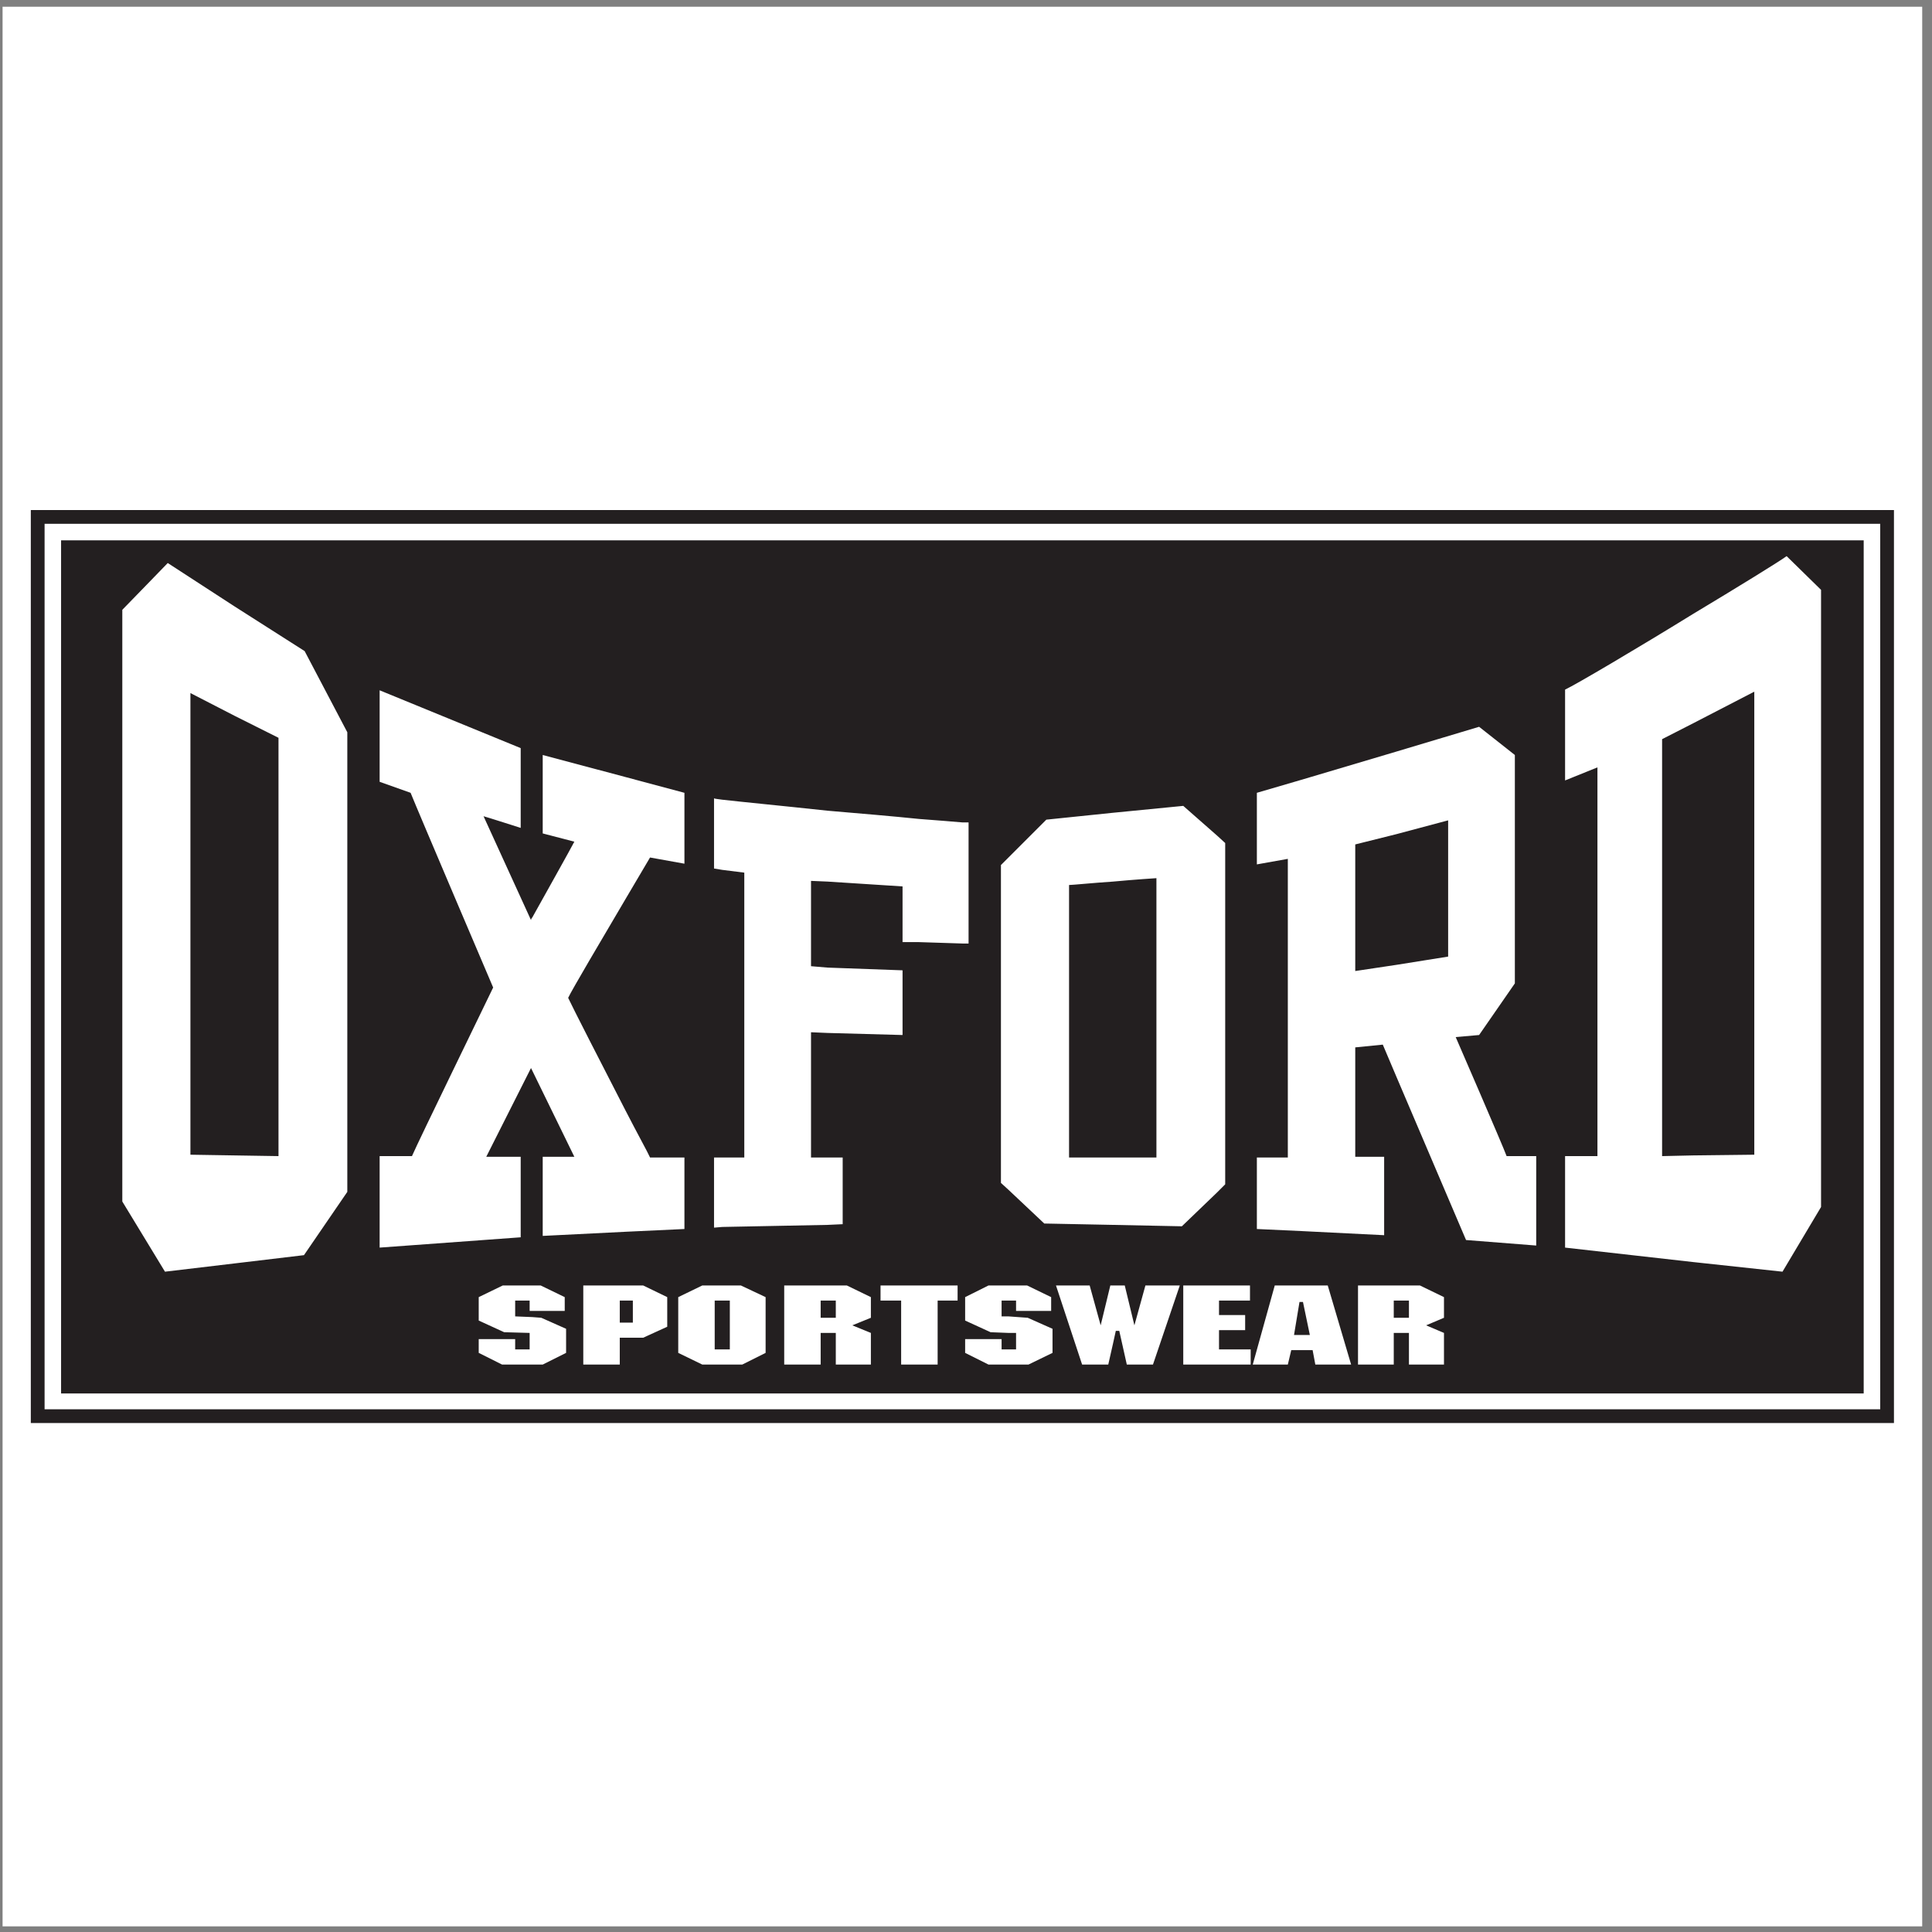
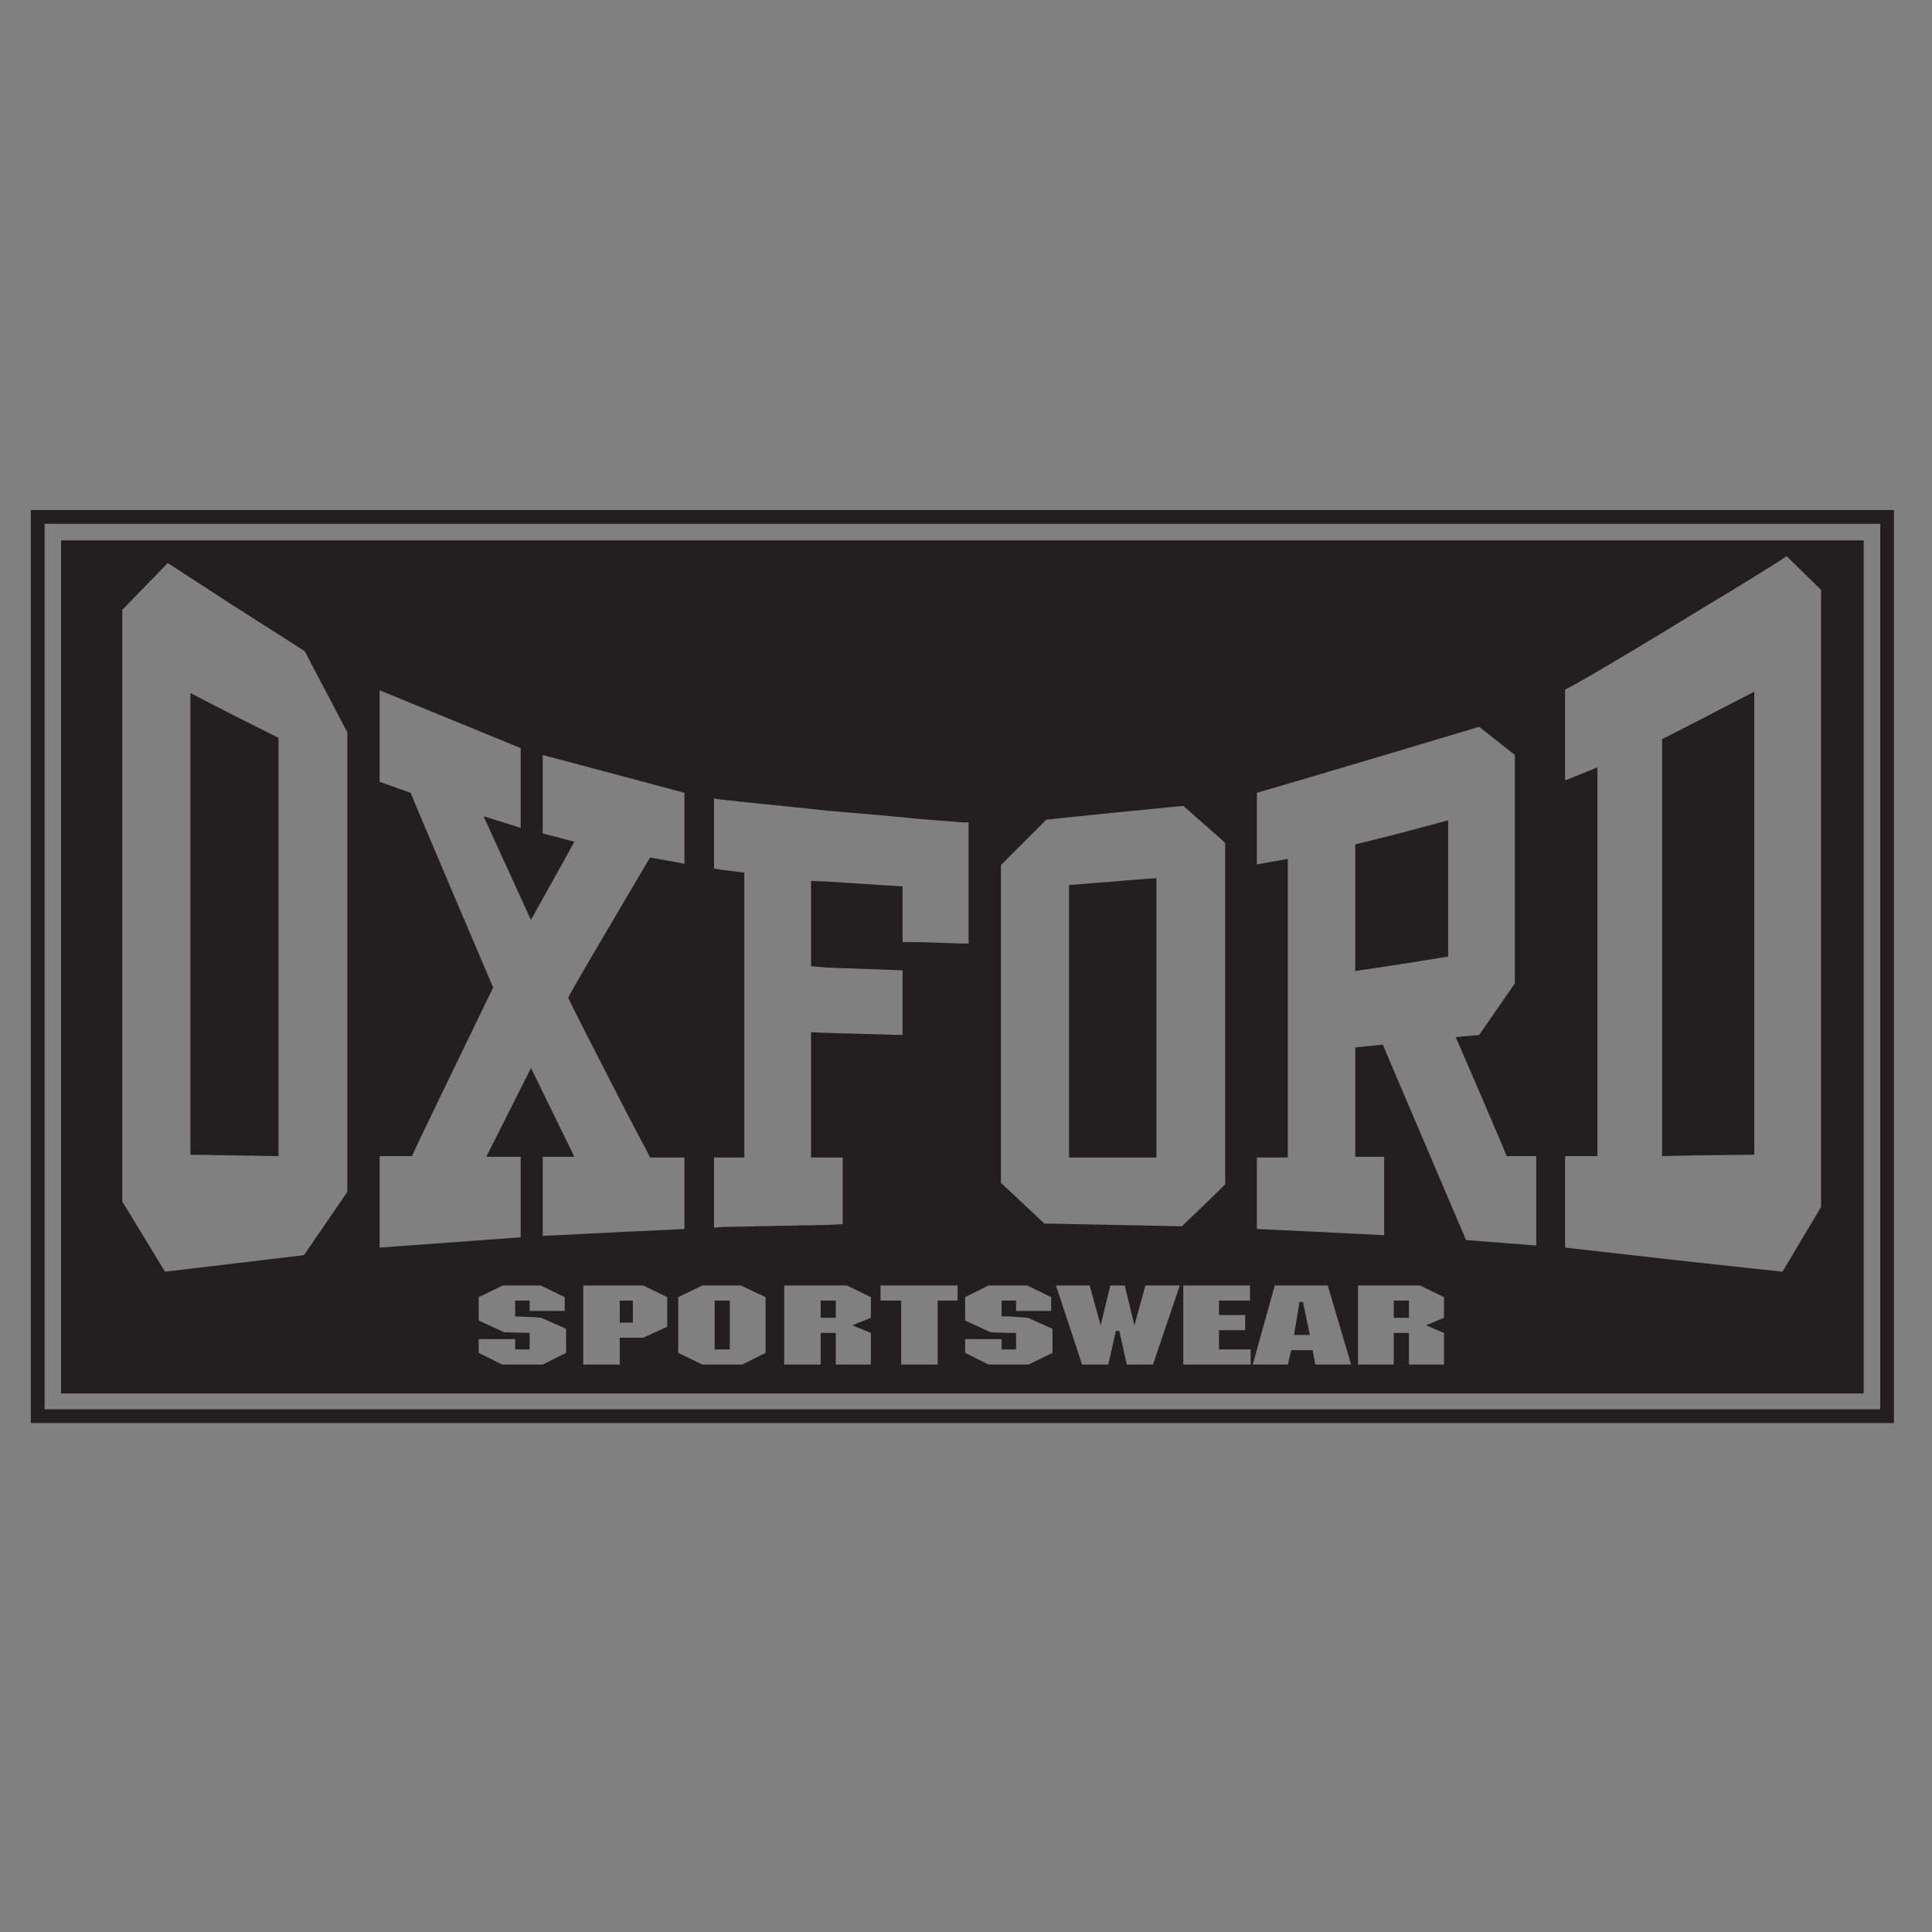
<svg xmlns="http://www.w3.org/2000/svg" width="194pt" height="194pt" viewBox="0 0 194 194" version="1.1">
  <rect x="0" y="0" width="194" height="194" fill="#808080" stroke="none" />
  <g id="surface1">
-     <path style=" stroke:none;fill-rule:evenodd;fill:rgb(100%,100%,100%);fill-opacity:1;" d="M 0.258 0.676 L 193.016 0.676 L 193.016 193.434 L 0.258 193.434 L 0.258 0.676 " />
    <path style=" stroke:none;fill-rule:evenodd;fill:rgb(13.699%,12.199%,12.5%);fill-opacity:1;" d="M 23.543 116.02 L 19.121 115.949 L 19.121 69.594 L 23.543 71.871 L 27.965 74.086 L 27.965 116.09 Z M 170.008 142.895 L 190.18 142.895 L 190.18 51.215 L 3.094 51.215 L 3.094 142.895 Z M 170.008 52.598 L 4.477 52.598 L 4.477 141.512 L 188.801 141.512 L 188.801 52.598 Z M 170.008 126.727 L 157.156 125.277 L 157.156 116.09 L 160.406 116.09 L 160.406 77.055 L 157.156 78.367 L 157.156 69.246 C 158.195 68.766 164.41 65.102 170.008 61.648 C 174.496 58.953 178.645 56.398 179.402 55.844 L 182.859 59.23 L 182.859 121.199 L 178.988 127.695 Z M 170.008 54.258 L 6.133 54.258 L 6.133 139.922 L 187.141 139.922 L 187.141 54.258 Z M 170.008 72.633 L 176.156 69.453 L 176.156 115.949 L 170.008 116.02 L 166.898 116.09 L 166.898 74.223 Z M 140.23 133.844 L 139.953 133.844 L 139.953 137.023 L 136.363 137.023 L 136.363 129.078 L 142.578 129.078 L 144.996 130.25 L 144.996 132.324 L 143.203 133.082 L 144.996 133.844 L 144.996 137.023 L 141.477 137.023 L 141.477 133.844 Z M 140.23 108.145 L 138.852 104.895 L 136.086 105.172 L 136.086 116.156 L 138.988 116.156 L 138.988 124.031 L 130.699 123.617 L 126.207 123.41 L 126.207 116.227 L 129.316 116.227 L 129.316 86.242 L 126.207 86.797 L 126.207 79.609 L 130.699 78.297 L 140.23 75.465 L 148.523 72.98 L 152.113 75.812 L 152.113 98.746 L 148.523 103.93 L 146.172 104.137 C 146.172 104.137 150.941 115.121 151.285 116.09 L 154.258 116.09 L 154.258 125.07 L 147.211 124.516 Z M 140.23 132.324 L 139.953 132.324 L 139.953 130.598 L 141.477 130.598 L 141.477 132.324 Z M 140.23 96.883 L 136.086 97.504 L 136.086 84.793 L 140.23 83.758 L 145.414 82.375 L 145.414 96.055 Z M 130.699 135.57 L 129.66 135.57 L 129.316 137.023 L 125.793 137.023 L 128.004 129.078 L 133.324 129.078 L 135.672 137.023 L 132.078 137.023 L 131.805 135.57 Z M 130.699 134.051 L 129.938 134.051 L 130.488 130.734 L 130.836 130.734 L 131.527 134.051 Z M 122.199 137.023 L 118.816 137.023 L 118.816 129.078 L 125.516 129.078 L 125.516 130.598 L 122.406 130.598 L 122.406 132.047 L 125.031 132.047 L 125.031 133.566 L 122.406 133.566 L 122.406 135.5 L 125.586 135.5 L 125.586 137.023 Z M 122.199 119.75 L 118.676 123.137 L 111.77 122.996 L 104.859 122.859 L 101.266 119.473 L 100.508 118.781 L 100.508 86.863 L 105.066 82.305 L 111.77 81.613 L 118.816 80.922 L 122.199 83.895 L 123.027 84.652 L 123.027 118.922 Z M 111.77 134.879 L 111.285 137.023 L 108.66 137.023 L 106.035 129.078 L 109.418 129.078 L 110.523 133.082 L 111.492 129.078 L 112.941 129.078 L 113.91 133.082 L 115.016 129.078 L 118.469 129.078 L 115.773 137.023 L 113.148 137.023 L 112.391 133.637 L 112.043 133.637 Z M 111.77 88.523 C 113.98 88.316 116.121 88.18 116.121 88.18 L 116.121 116.227 L 107.348 116.227 L 107.348 88.867 C 107.691 88.867 109.695 88.66 111.77 88.523 Z M 101.266 137.023 L 99.262 137.023 L 96.914 135.848 L 96.914 134.465 L 100.574 134.465 L 100.574 135.5 L 102.027 135.5 L 102.027 133.844 L 101.266 133.844 L 99.469 133.773 L 96.914 132.602 L 96.914 130.25 L 99.262 129.078 L 103.133 129.078 L 105.551 130.25 L 105.551 131.633 L 102.027 131.633 L 102.027 130.598 L 100.574 130.598 L 100.574 132.184 L 101.266 132.184 L 103.199 132.324 L 105.688 133.43 L 105.688 135.848 L 103.27 137.023 Z M 96.637 94.742 L 92.285 94.602 L 90.629 94.602 L 90.629 89.008 L 83.098 88.523 L 81.438 88.453 L 81.438 97.02 L 83.098 97.16 L 90.629 97.434 L 90.629 103.93 L 83.098 103.723 L 81.438 103.652 L 81.438 116.227 L 84.617 116.227 L 84.617 122.926 L 83.098 122.996 L 72.527 123.203 L 71.699 123.273 L 71.699 116.227 L 74.738 116.227 L 74.738 87.625 L 72.527 87.348 L 71.699 87.211 L 71.699 80.164 C 71.836 80.23 72.113 80.23 72.527 80.301 C 74.324 80.508 78.605 80.922 83.098 81.406 C 86.344 81.684 89.66 81.961 92.285 82.234 C 94.219 82.375 95.809 82.512 96.637 82.582 C 96.914 82.582 97.191 82.582 97.258 82.582 L 97.258 94.742 Z M 92.285 137.023 L 90.488 137.023 L 90.488 130.598 L 88.418 130.598 L 88.418 129.078 L 96.156 129.078 L 96.156 130.598 L 94.152 130.598 L 94.152 137.023 Z M 83.098 133.844 L 82.406 133.844 L 82.406 137.023 L 78.746 137.023 L 78.746 129.078 L 85.031 129.078 L 87.449 130.25 L 87.449 132.324 L 85.586 133.082 L 87.449 133.844 L 87.449 137.023 L 83.926 137.023 L 83.926 133.844 Z M 83.098 132.324 L 82.406 132.324 L 82.406 130.598 L 83.926 130.598 L 83.926 132.324 Z M 72.527 137.023 L 70.523 137.023 L 68.105 135.848 L 68.105 130.25 L 70.523 129.078 L 74.391 129.078 L 76.879 130.25 L 76.879 135.848 L 74.531 137.023 Z M 72.527 135.5 L 71.766 135.5 L 71.766 130.598 L 73.285 130.598 L 73.285 135.5 Z M 62.785 134.328 L 62.234 134.328 L 62.234 137.023 L 58.57 137.023 L 58.57 129.078 L 64.582 129.078 L 67 130.25 L 67 133.223 L 64.582 134.328 Z M 62.785 123.688 L 54.496 124.102 L 54.496 116.156 L 57.672 116.156 L 53.457 107.523 L 53.32 107.246 L 48.828 116.156 L 52.285 116.156 L 52.285 124.242 L 38.121 125.277 L 38.121 116.09 L 41.367 116.09 C 41.988 114.637 48.898 100.473 49.52 99.16 C 49.52 99.16 41.922 81.34 41.23 79.609 L 38.121 78.504 L 38.121 69.316 L 52.285 75.121 L 52.285 83.133 C 52.285 83.133 48.828 82.027 48.555 81.961 L 53.32 92.391 C 53.32 92.391 53.32 92.254 53.457 92.113 C 54.148 90.871 57.398 85.066 57.672 84.516 L 54.496 83.688 L 54.496 75.812 L 62.785 78.02 L 68.727 79.609 L 68.727 86.727 L 65.273 86.105 C 65.273 86.105 64.168 87.969 62.785 90.32 C 60.508 94.188 57.398 99.438 57.051 100.199 C 57.465 101.098 60.508 107.039 62.785 111.461 C 64.027 113.879 65.066 115.742 65.273 116.227 L 68.727 116.227 L 68.727 123.41 Z M 62.785 132.809 L 62.234 132.809 L 62.234 130.598 L 63.547 130.598 L 63.547 132.809 Z M 53.457 137.023 L 50.418 137.023 L 48.07 135.848 L 48.07 134.465 L 51.73 134.465 L 51.73 135.5 L 53.184 135.5 L 53.184 133.844 L 50.625 133.773 L 48.07 132.602 L 48.07 130.25 L 50.488 129.078 L 54.289 129.078 L 56.707 130.25 L 56.707 131.633 L 53.184 131.633 L 53.184 130.598 L 51.73 130.598 L 51.73 132.184 L 53.457 132.254 L 54.355 132.324 L 56.844 133.43 L 56.844 135.848 L 54.496 137.023 Z M 23.543 126.867 L 30.523 126.035 L 34.875 119.68 L 34.875 73.531 L 30.59 65.379 L 23.543 60.887 L 16.844 56.535 C 16.844 56.535 12.629 60.887 12.281 61.234 L 12.281 120.648 L 16.566 127.695 L 23.543 126.867 " />
  </g>
</svg>